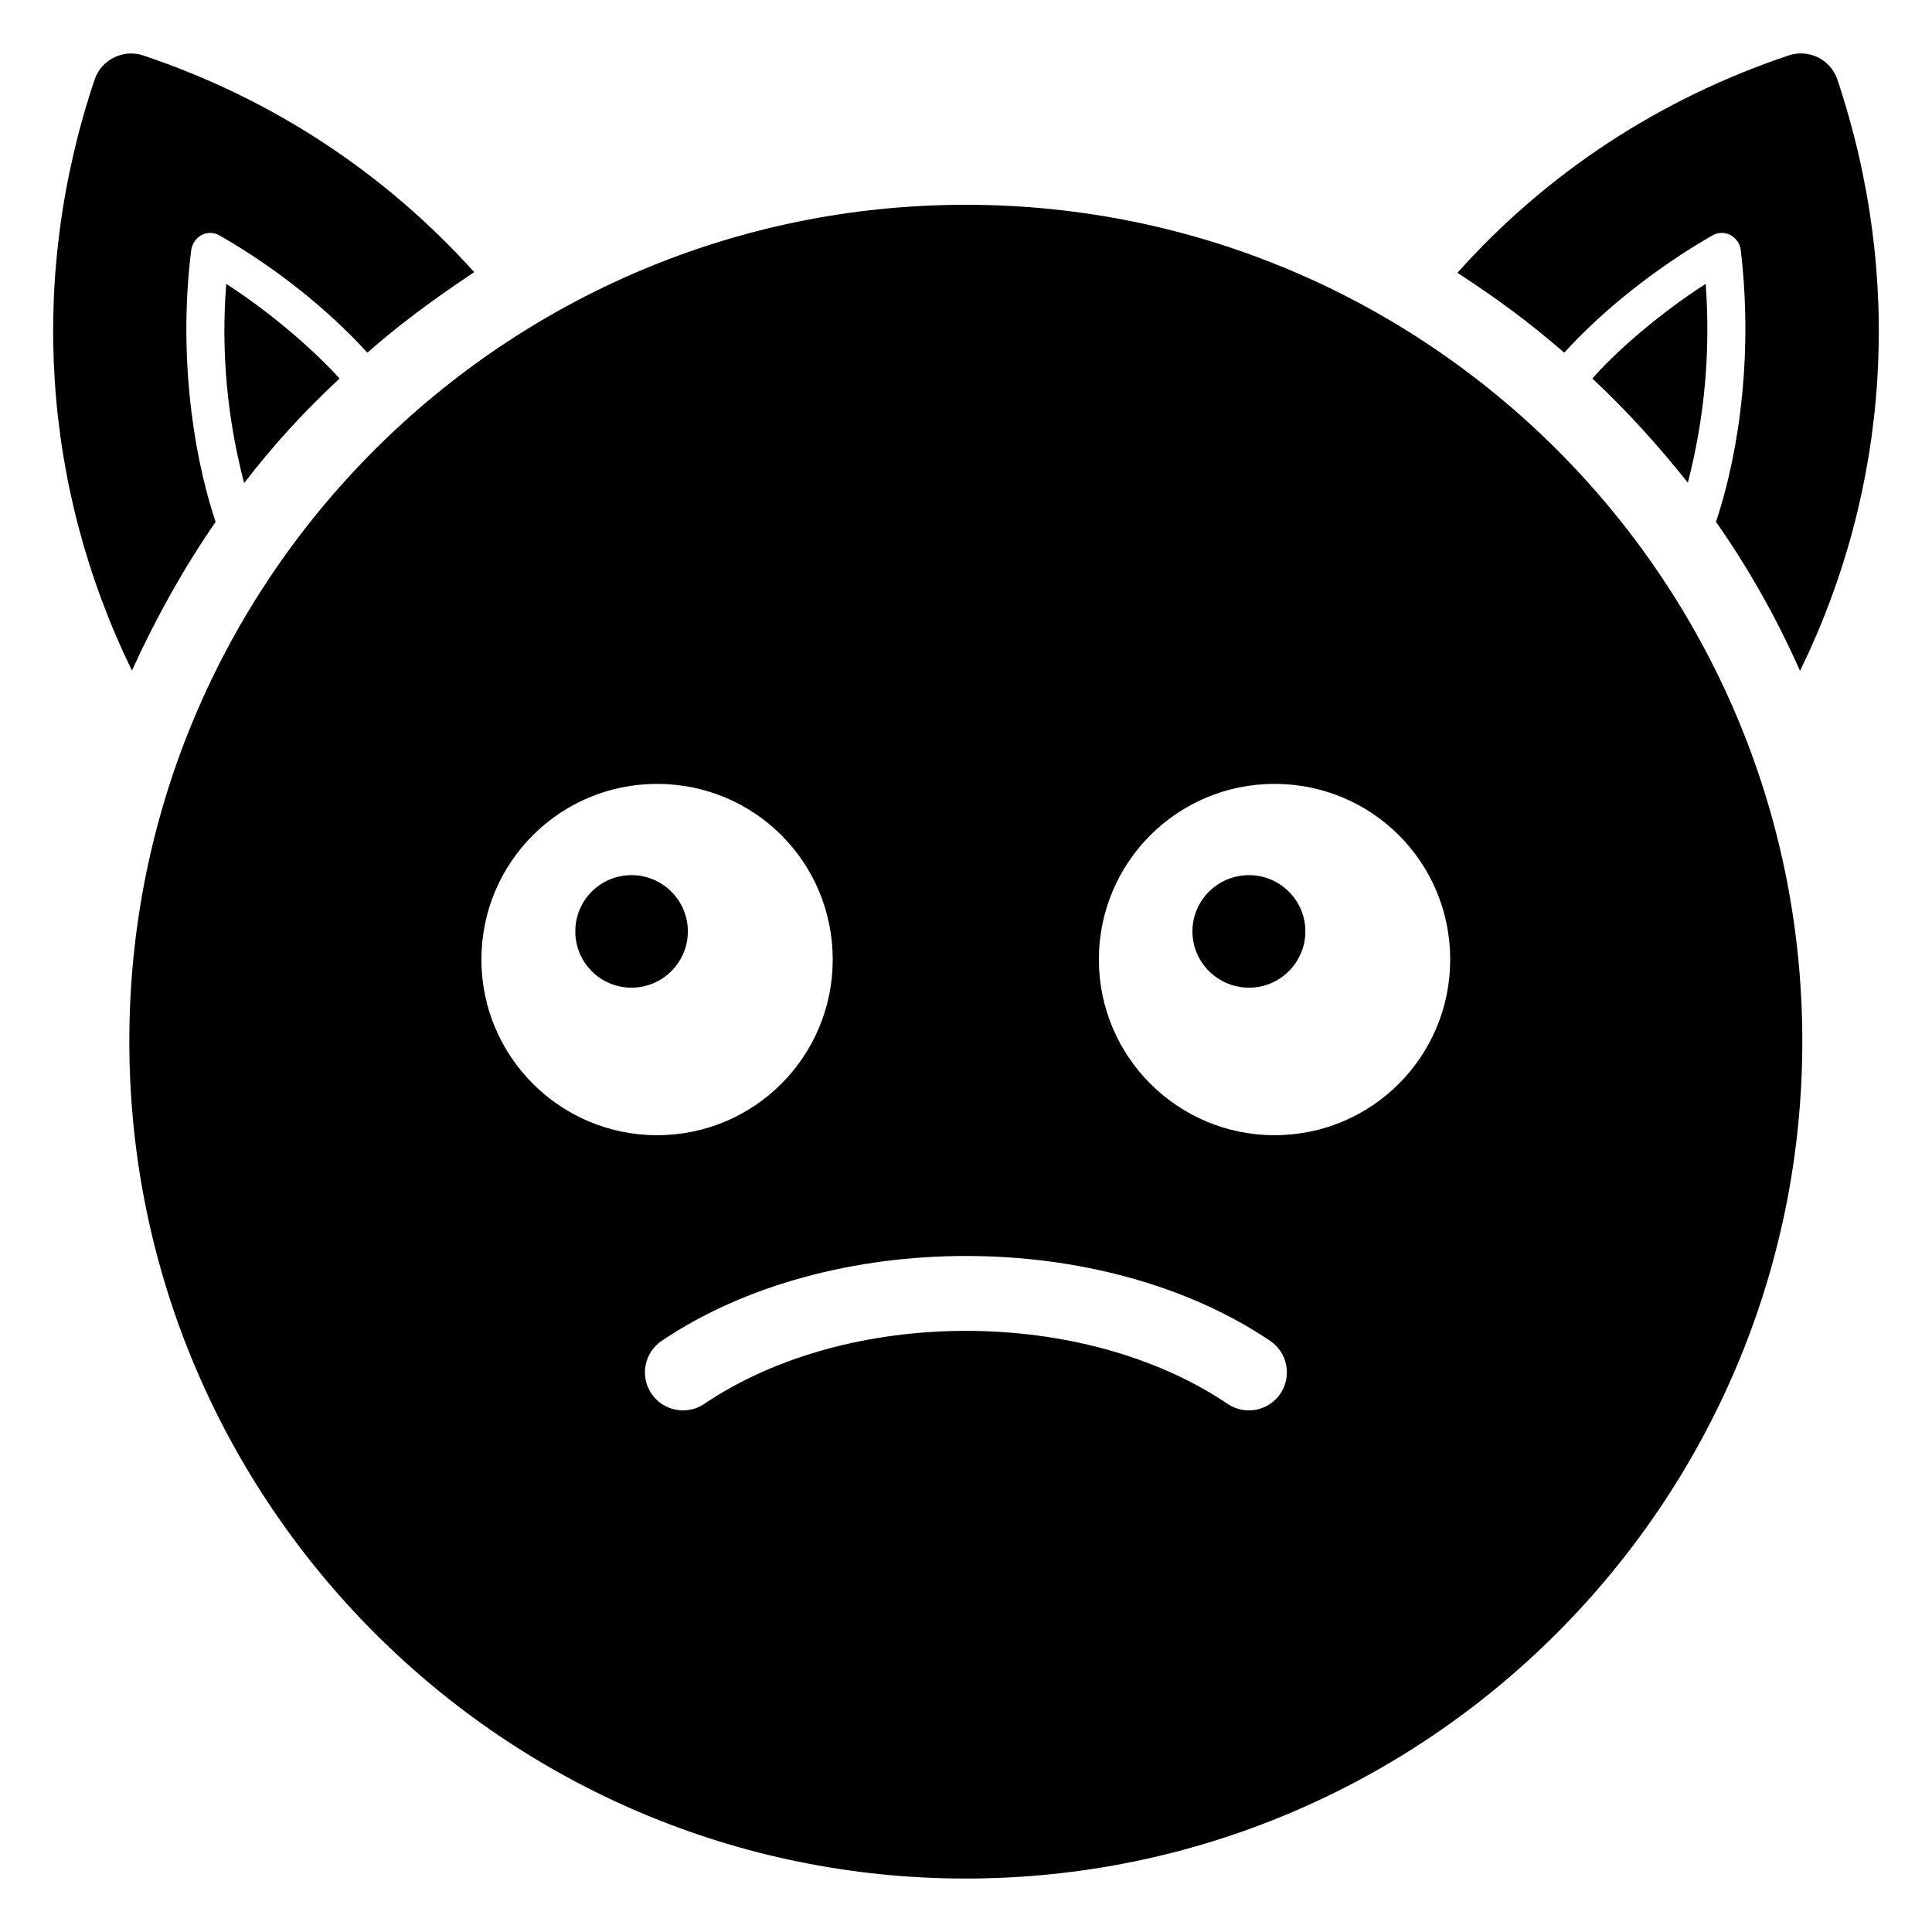
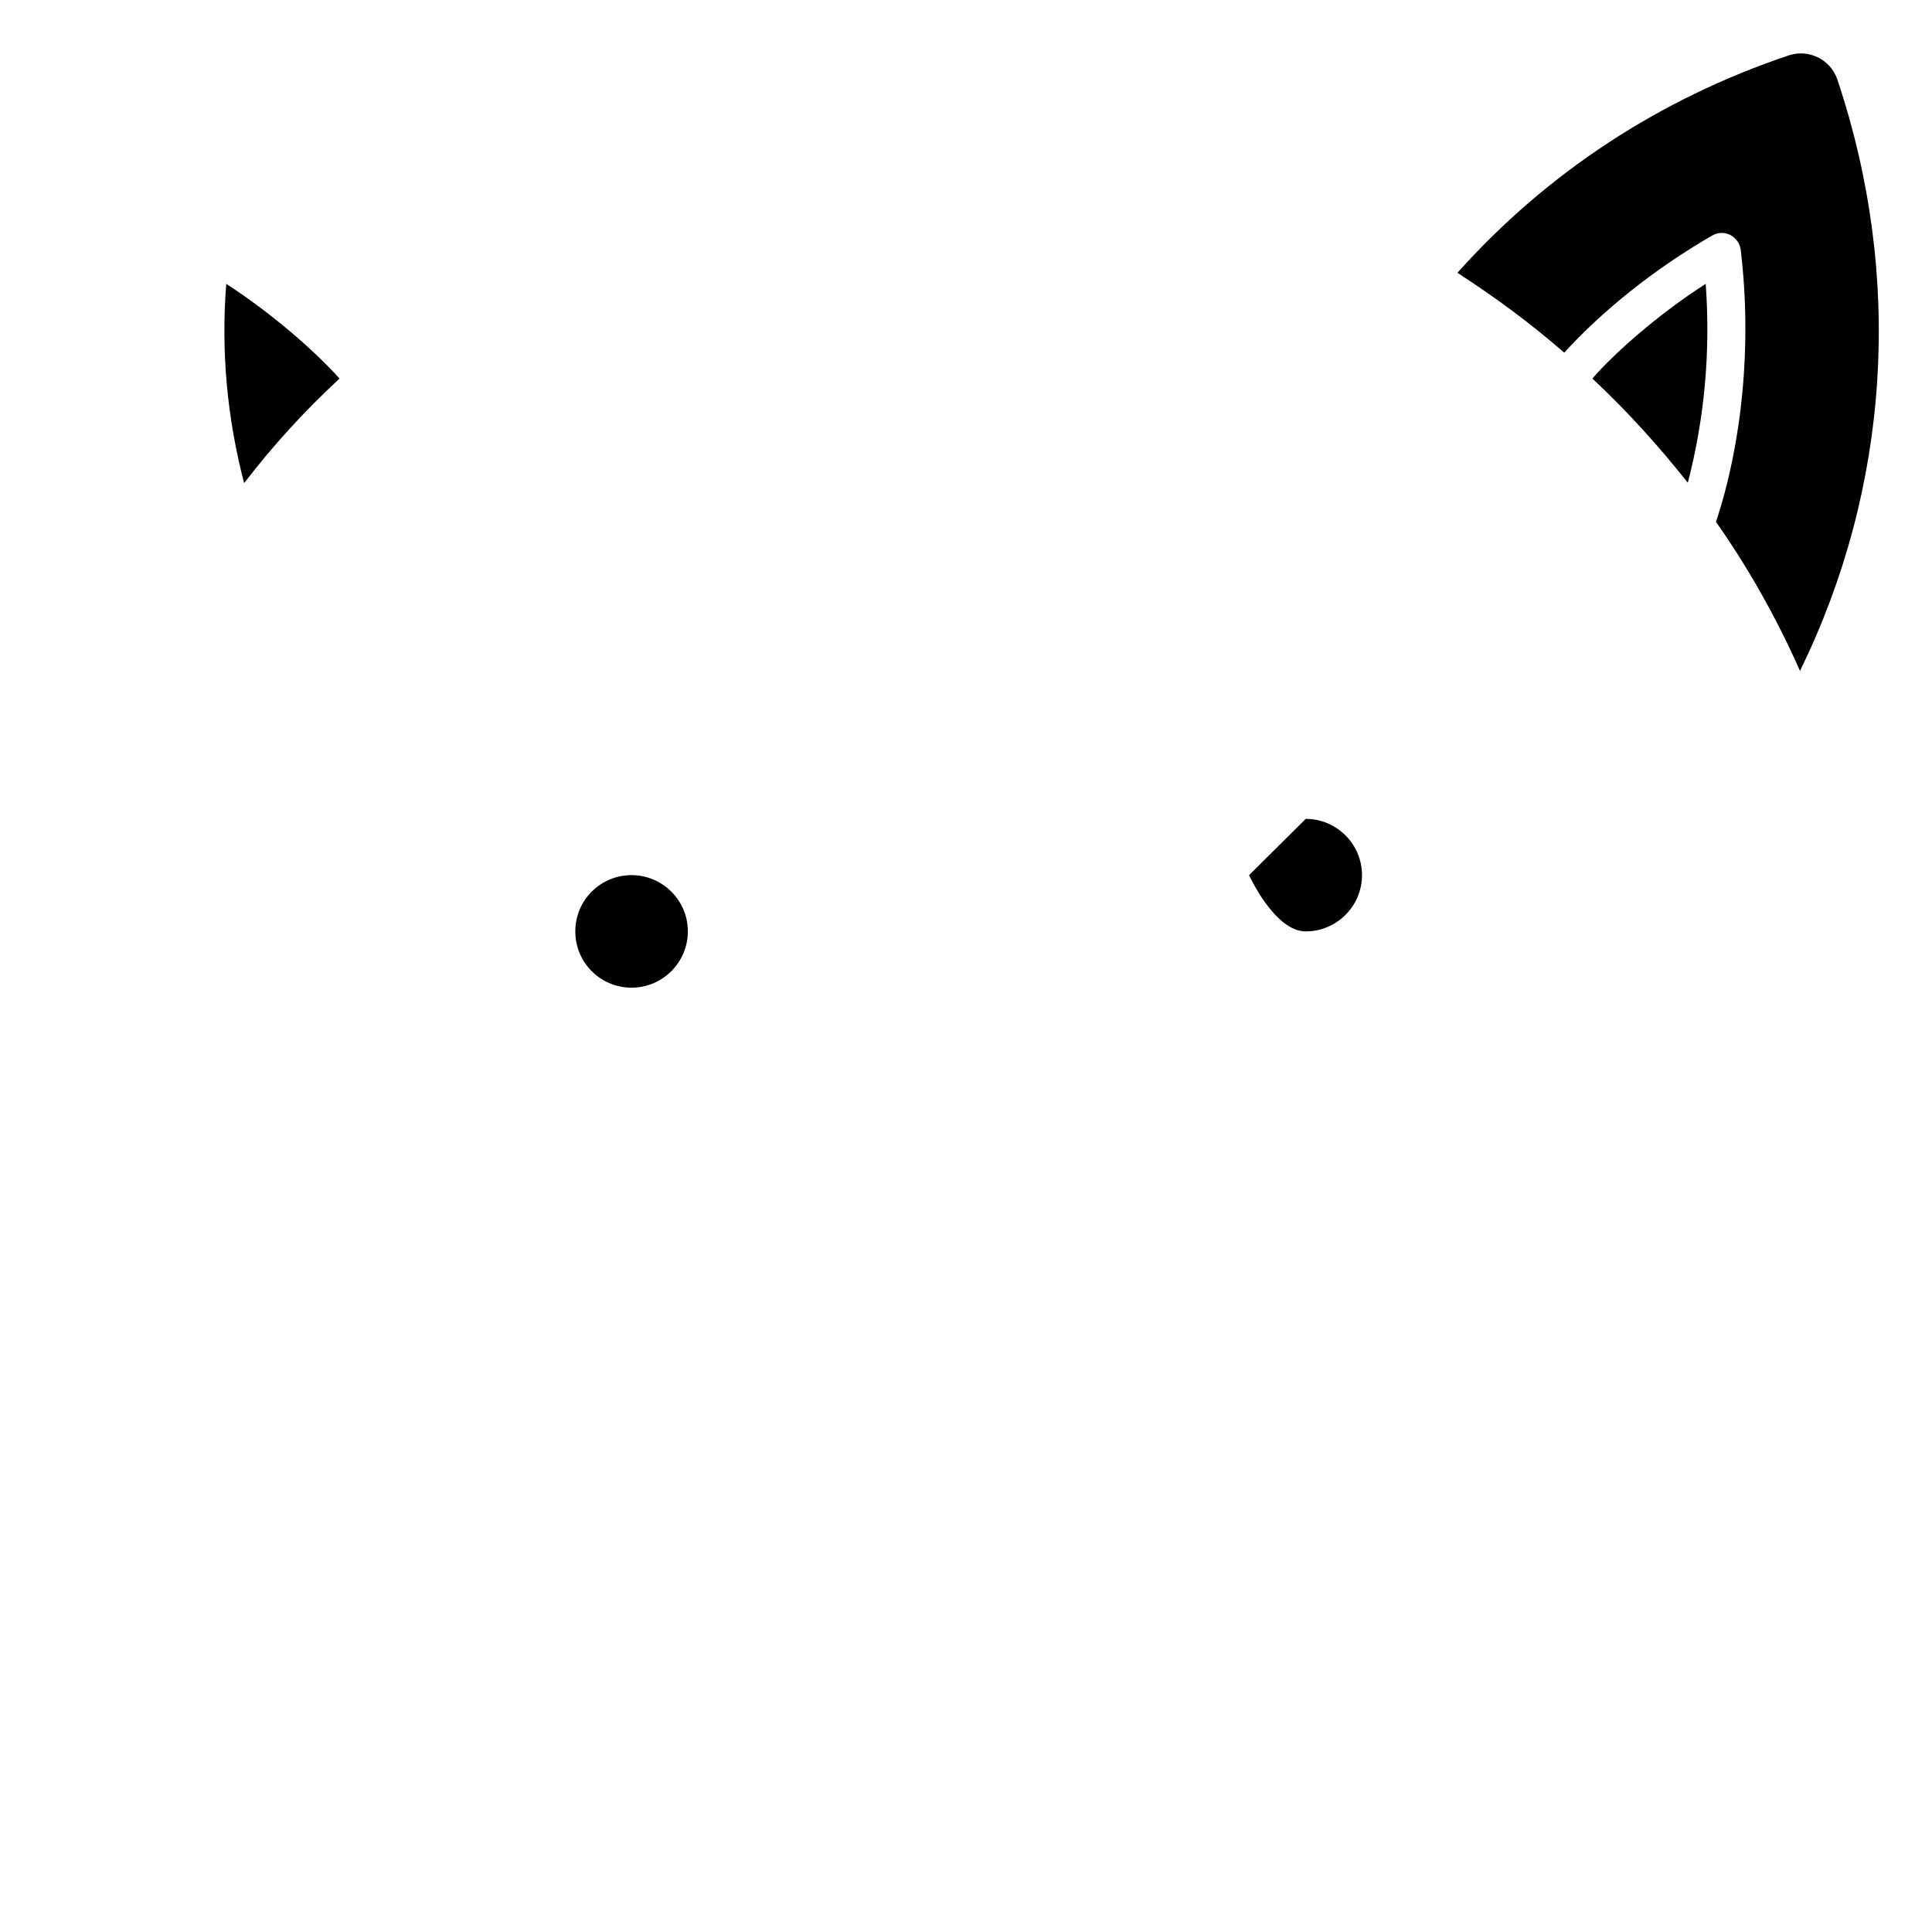
<svg xmlns="http://www.w3.org/2000/svg" fill="#000000" width="800px" height="800px" version="1.1" viewBox="144 144 512 512">
  <g>
    <path d="m203.96 219.23c-1.41 17.734 0.203 35.469 4.734 52.801 7.656-9.977 16.121-19.246 25.293-27.711-6.394-7.102-17.602-17.051-30.027-25.09z" />
-     <path d="m201.14 282.31c-6.551-19.652-9.723-46.277-6.449-72.148 0.301-1.715 1.309-3.125 2.82-3.93 1.512-0.707 3.223-0.707 4.738 0.203 15.43 8.836 29.297 20.203 39.094 31.035 12.496-10.961 23-17.664 28.312-21.363-23.781-26.398-53.707-46.047-87.762-57.434-5.238-1.711-10.984 1.109-12.797 6.348-17.633 52.398-13.906 108.02 9.875 156.68 6.141-13.543 13.648-27.059 22.168-39.395z" />
    <path d="m566 244.32c9.172 8.566 17.535 17.836 25.293 27.609 4.434-17.129 6.047-34.762 4.734-52.699-12.973 8.297-24.68 18.852-30.027 25.09z" />
    <path d="m597.74 206.43c1.512-0.906 3.223-0.906 4.734-0.203 1.516 0.809 2.621 2.219 2.824 3.93 3.117 25.797 0.172 51.98-6.551 72.145 8.004 11.312 15.965 25.156 22.27 39.496 23.781-48.566 27.508-104.29 9.875-156.79-1.812-5.238-7.457-8.059-12.797-6.348-34.258 11.488-64.184 31.137-87.863 57.637 10.574 6.898 18.82 12.961 28.312 21.16 9.945-10.934 23.734-22.121 39.195-31.031z" />
-     <path d="m399.95 198.27c-122.21 0-221.68 99.242-221.68 221.68 0 122.33 99.453 221.88 221.68 221.88 122.22 0 221.68-99.551 221.68-221.88 0-122.55-99.586-221.68-221.68-221.68zm-128.37 200.02c0-25.797 20.859-46.551 46.551-46.551 25.797 0 46.551 20.758 46.551 46.551 0 25.695-20.758 46.551-46.551 46.551-25.695 0-46.551-20.855-46.551-46.551zm211.74 115.04c-3.098 4.586-9.355 5.84-13.992 2.715-38.23-25.801-100.45-25.809-138.7 0-4.625 3.109-10.883 1.891-13.992-2.715-3.109-4.613-1.898-10.879 2.715-13.992 44.477-29.992 116.81-29.984 161.25 0 4.613 3.113 5.82 9.379 2.715 13.992zm-1.555-68.492c-25.695 0-46.551-20.855-46.551-46.551 0-25.797 20.859-46.551 46.551-46.551 25.797 0 46.551 20.758 46.551 46.551 0.004 25.695-20.754 46.551-46.551 46.551z" />
-     <path d="m475.02 375.92c-8.262 0-15.012 6.648-15.012 14.91s6.75 14.914 15.012 14.914c8.16 0 14.914-6.648 14.914-14.914 0-8.262-6.754-14.91-14.914-14.91z" />
+     <path d="m475.02 375.92s6.75 14.914 15.012 14.914c8.16 0 14.914-6.648 14.914-14.914 0-8.262-6.754-14.91-14.914-14.91z" />
    <path d="m326.29 390.83c0-8.262-6.75-14.91-14.914-14.91-8.262 0-14.914 6.648-14.914 14.91s6.652 14.914 14.914 14.914c8.16 0 14.914-6.652 14.914-14.914z" />
  </g>
</svg>